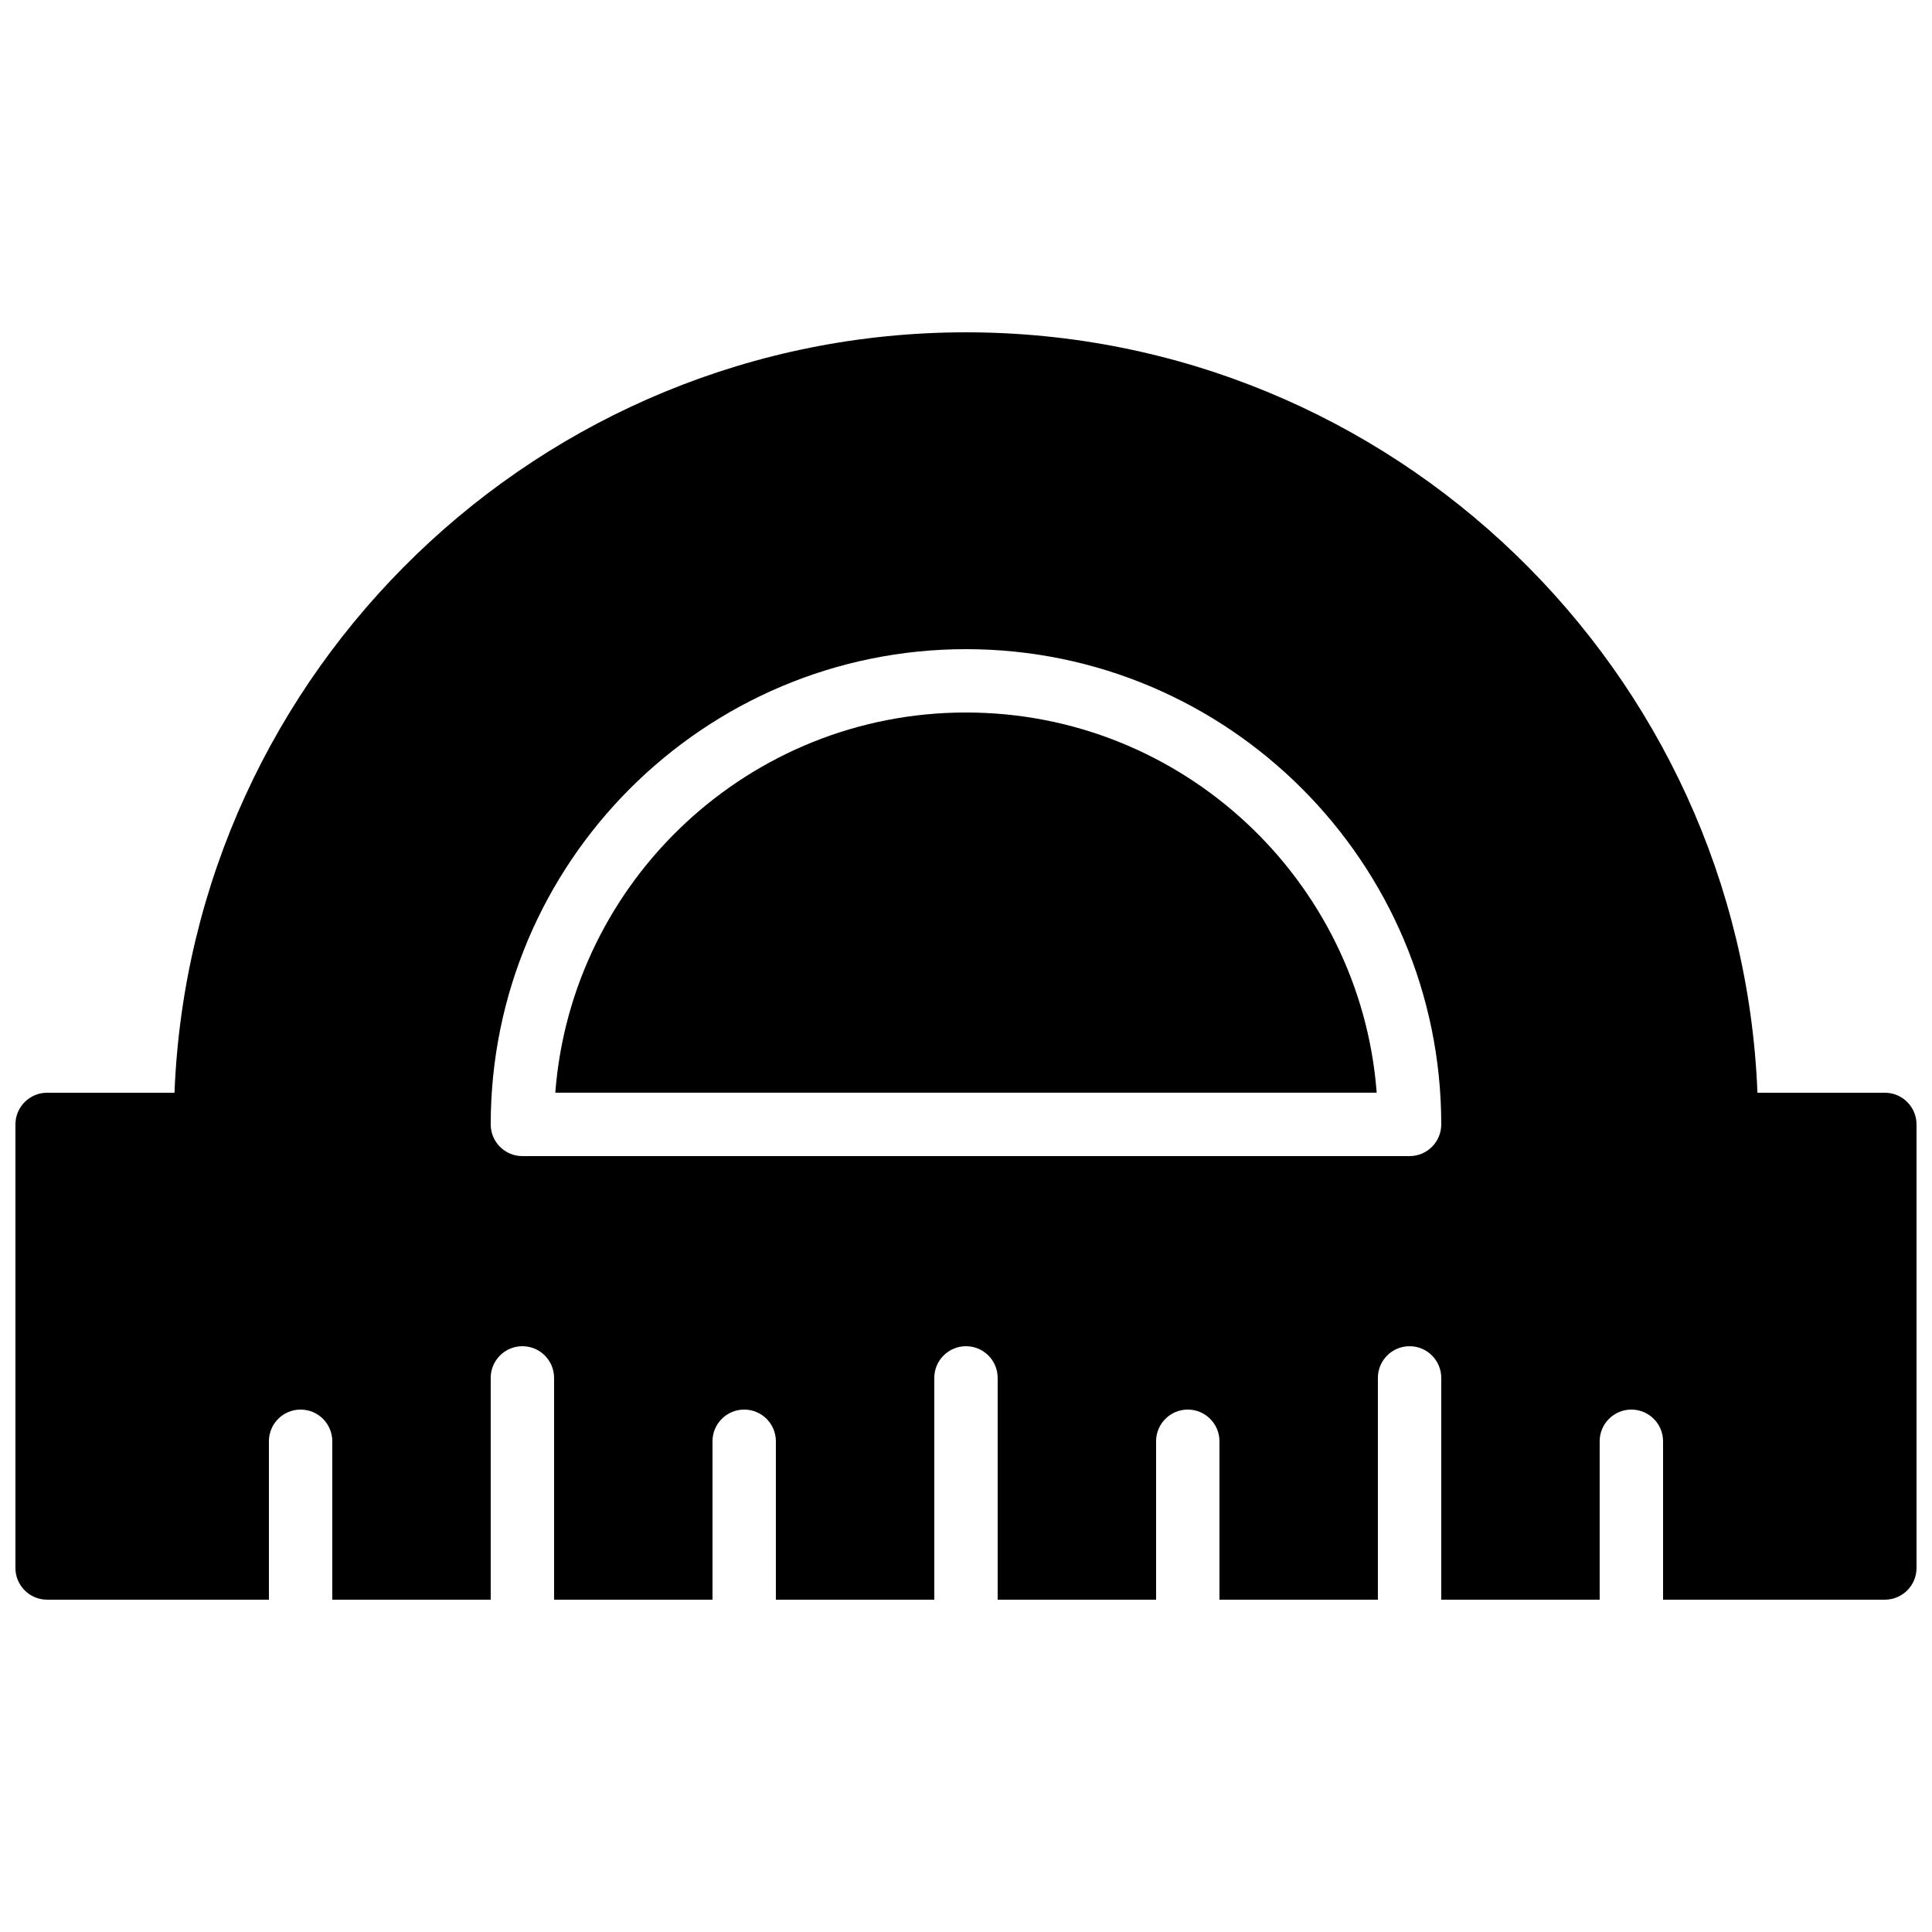
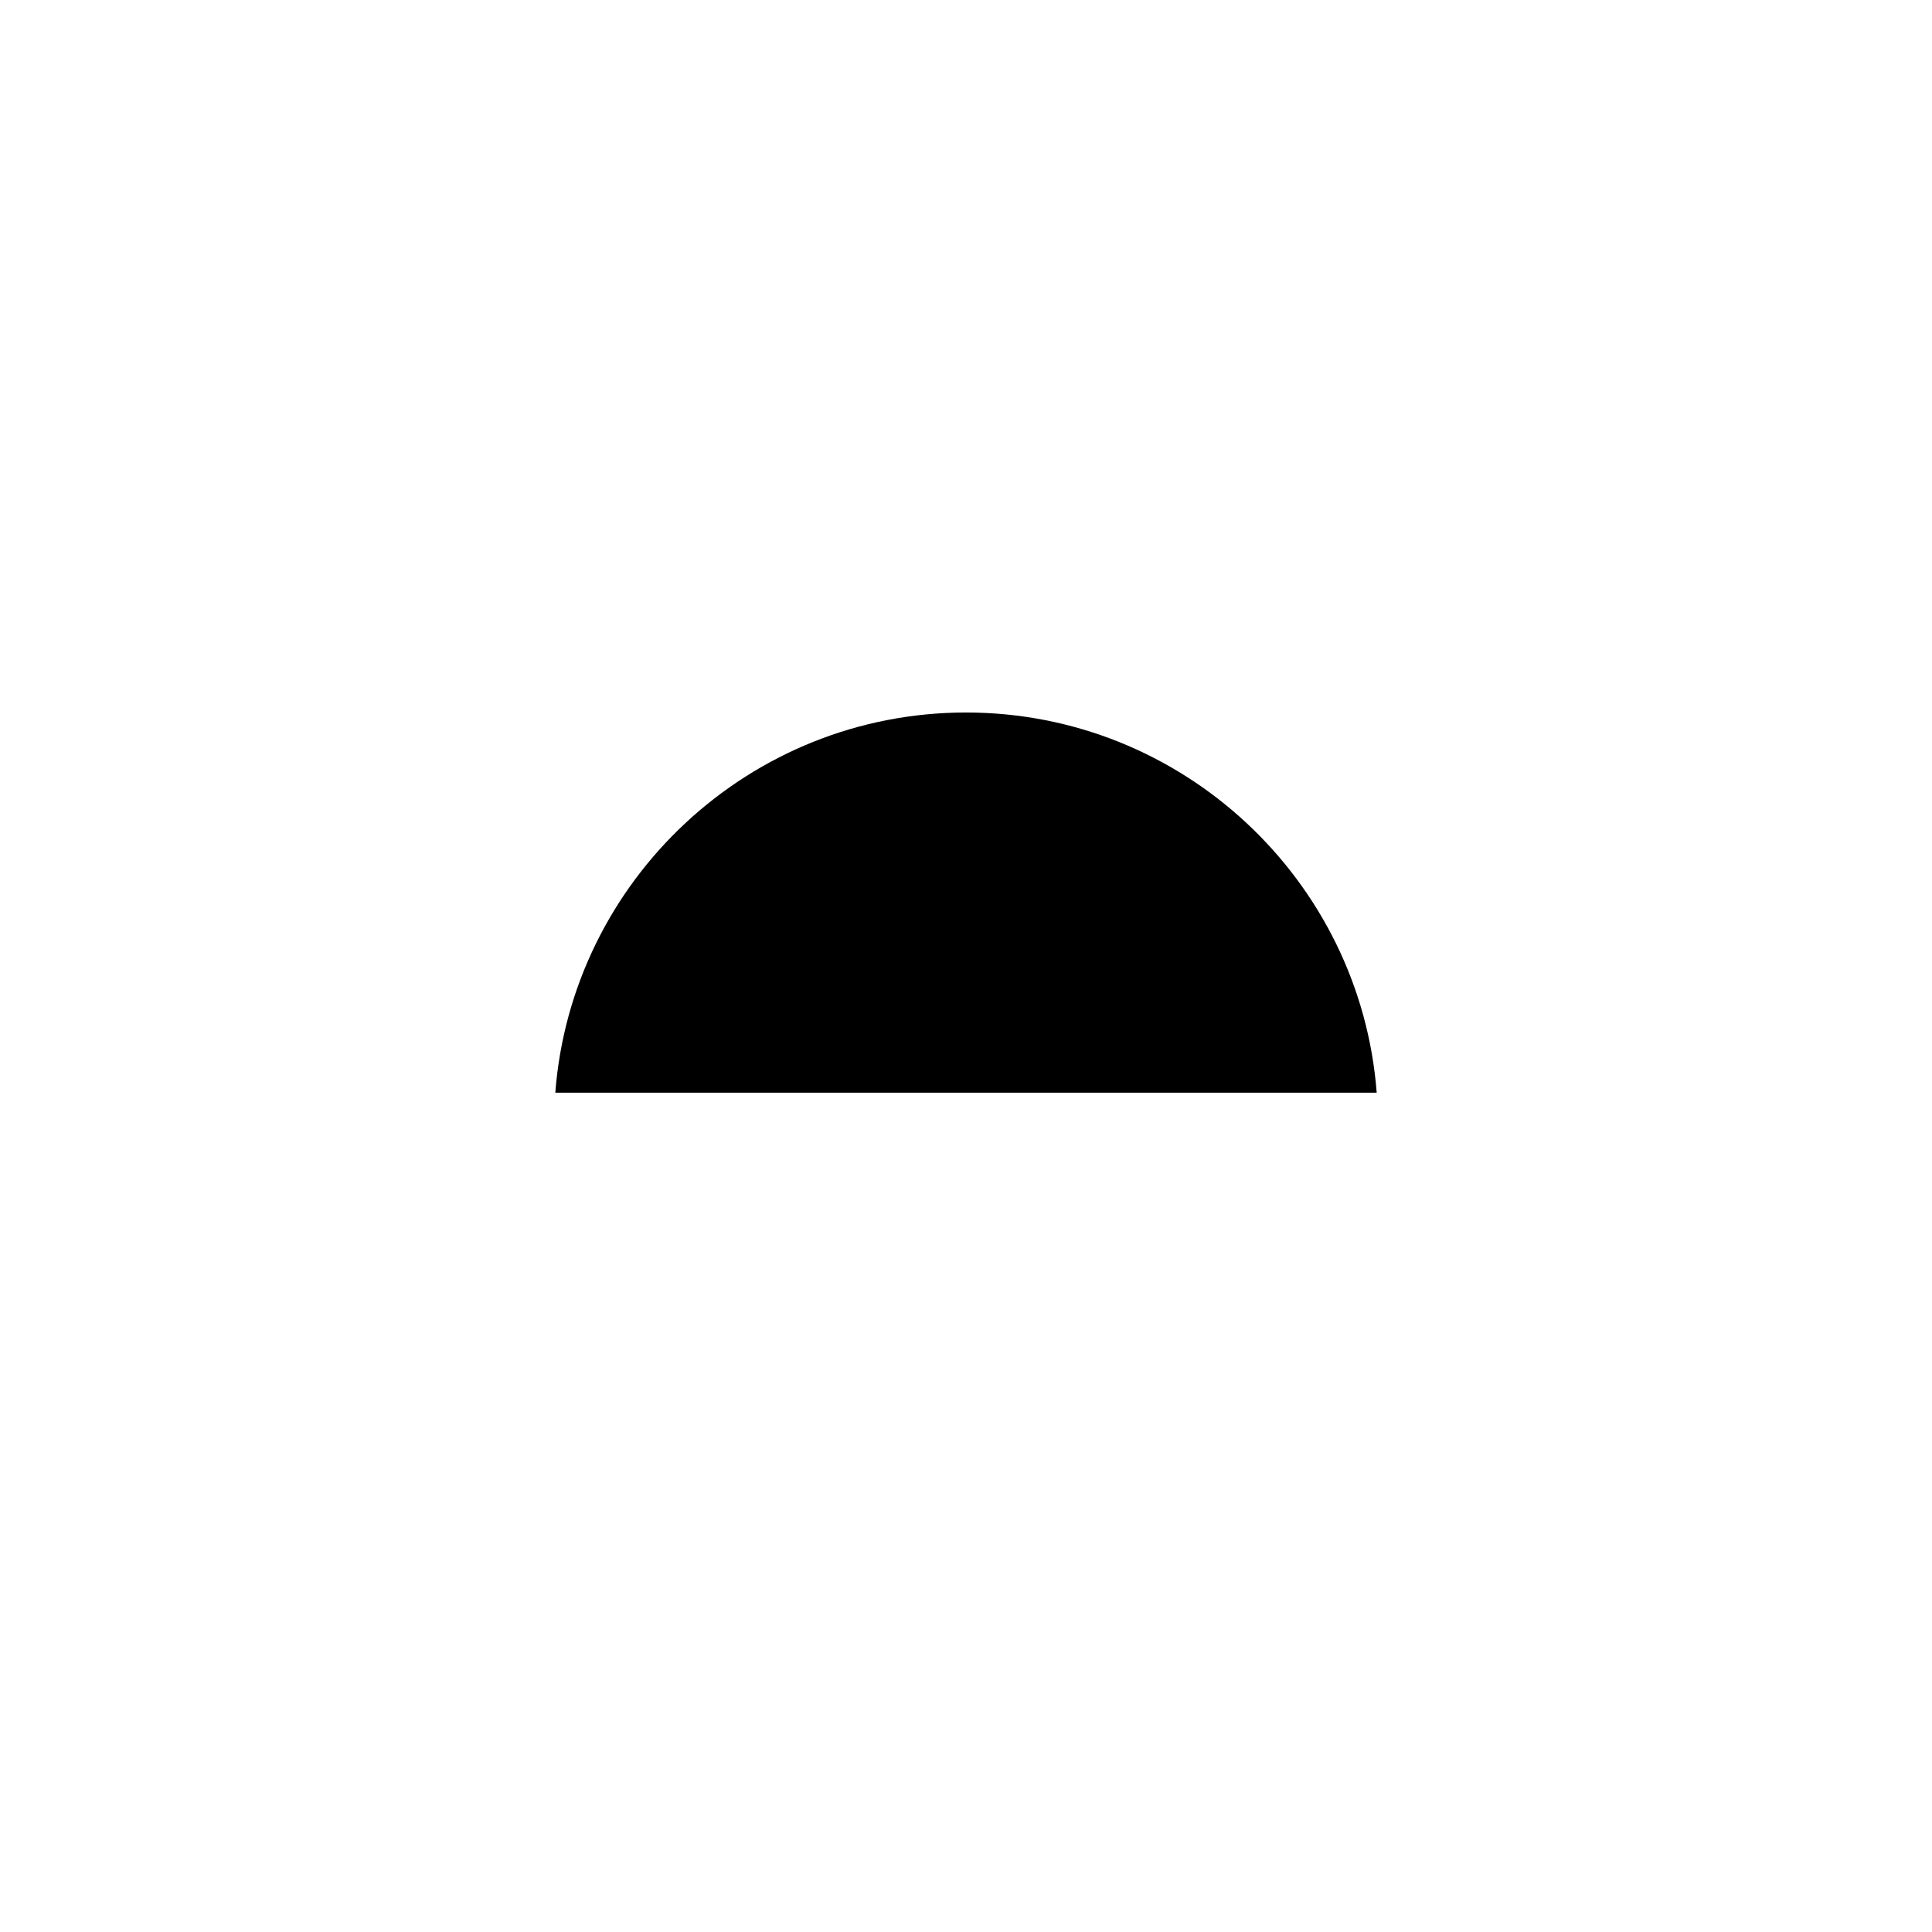
<svg xmlns="http://www.w3.org/2000/svg" width="800px" height="800px" version="1.1" viewBox="144 144 512 512">
  <defs>
    <clipPath id="a">
-       <path d="m148.09 232h503.81v336h-503.81z" />
-     </clipPath>
+       </clipPath>
  </defs>
  <path d="m400 332.82c-57.367 0-104.54 44.477-108.84 100.76h217.68c-4.301-56.285-51.473-100.76-108.84-100.76" fill-rule="evenodd" />
  <g clip-path="url(#a)">
    <path d="m517.55 450.38h-235.11c-4.633 0-8.395-3.762-8.395-8.395 0-69.453 56.5-125.95 125.95-125.95 69.449 0 125.95 56.5 125.95 125.95 0 4.633-3.762 8.395-8.395 8.395m125.95-16.793h-33.758c-4.414-111.87-96.812-201.52-209.75-201.52s-205.34 89.652-209.75 201.52h-33.754c-4.637 0-8.398 3.762-8.398 8.398v117.55c0 4.633 3.762 8.395 8.398 8.395h58.777v-41.984c0-4.633 3.762-8.395 8.395-8.395 4.637 0 8.398 3.762 8.398 8.395v41.984h41.984v-58.777c0-4.633 3.762-8.395 8.395-8.395 4.637 0 8.398 3.762 8.398 8.395v58.777h41.984v-41.984c0-4.633 3.762-8.395 8.398-8.395 4.633 0 8.395 3.762 8.395 8.395v41.984h41.984v-58.777c0-4.633 3.762-8.395 8.398-8.395 4.633 0 8.395 3.762 8.395 8.395v58.777h41.984v-41.984c0-4.633 3.762-8.395 8.398-8.395 4.633 0 8.395 3.762 8.395 8.395v41.984h41.984v-58.777c0-4.633 3.762-8.395 8.398-8.395 4.633 0 8.395 3.762 8.395 8.395v58.777h41.984v-41.984c0-4.633 3.762-8.395 8.398-8.395s8.398 3.762 8.398 8.395v41.984h58.777c4.633 0 8.395-3.762 8.395-8.395v-117.55c0-4.637-3.762-8.398-8.395-8.398" fill-rule="evenodd" />
  </g>
</svg>